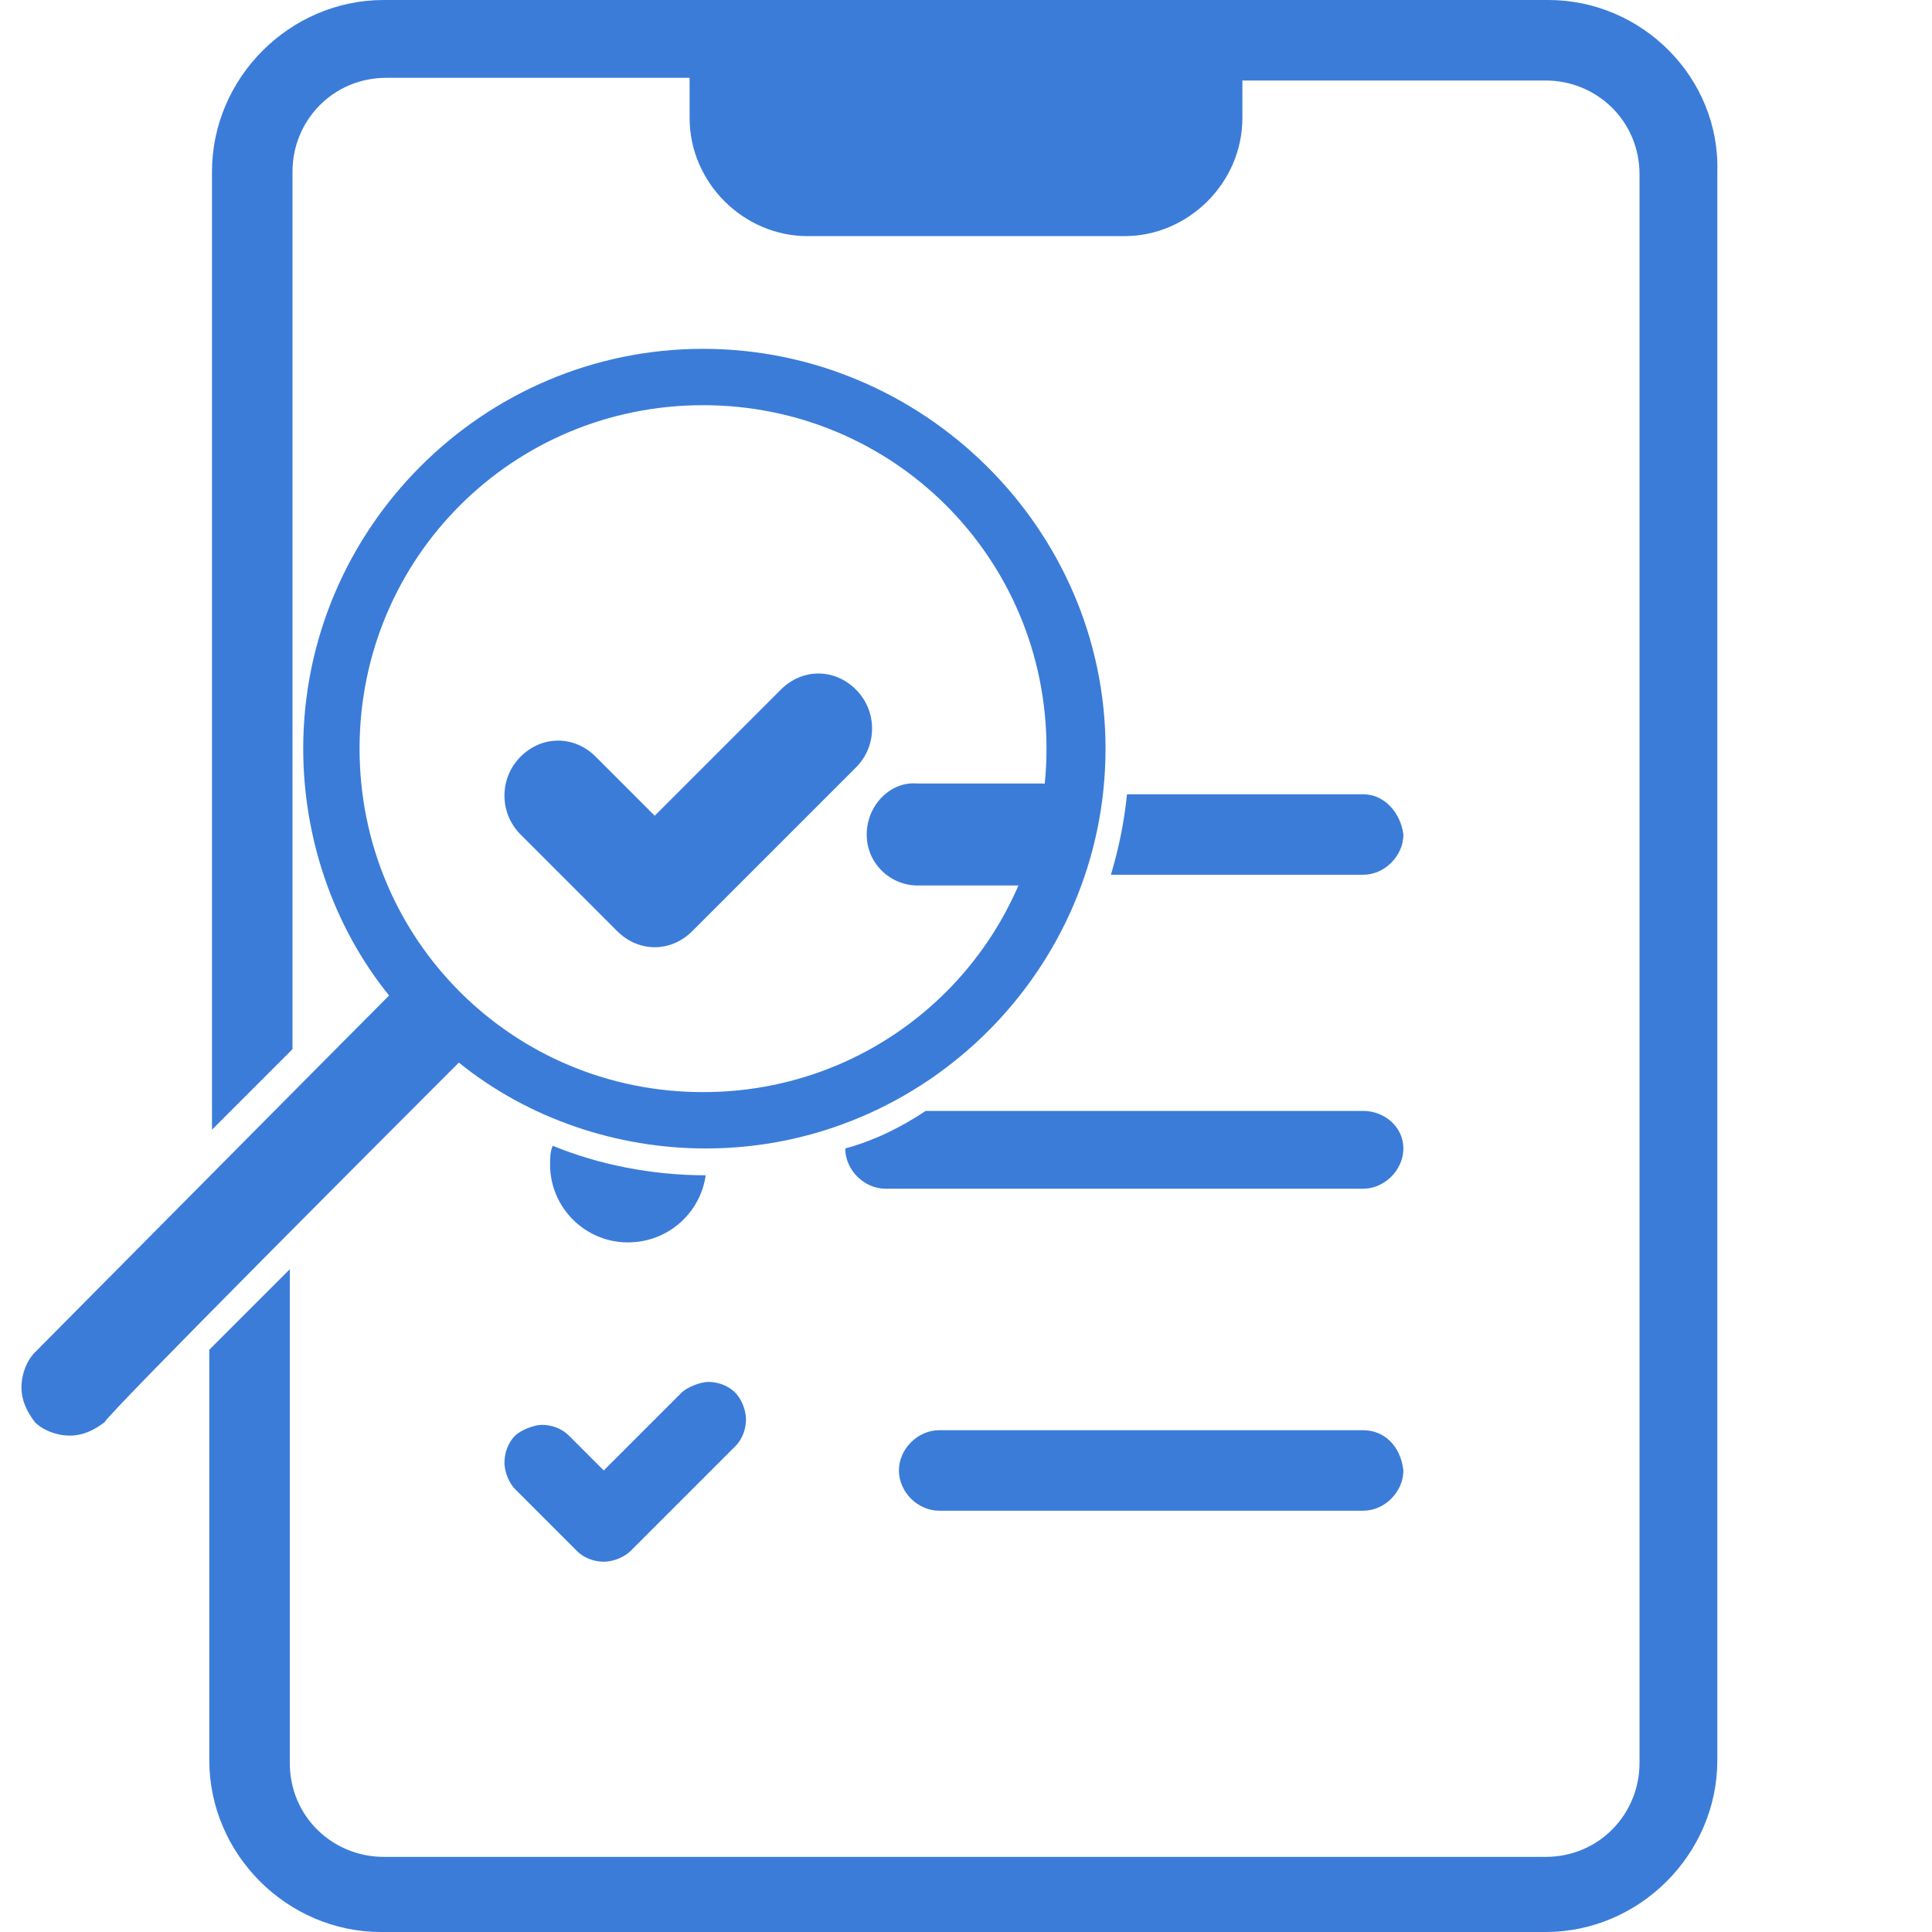
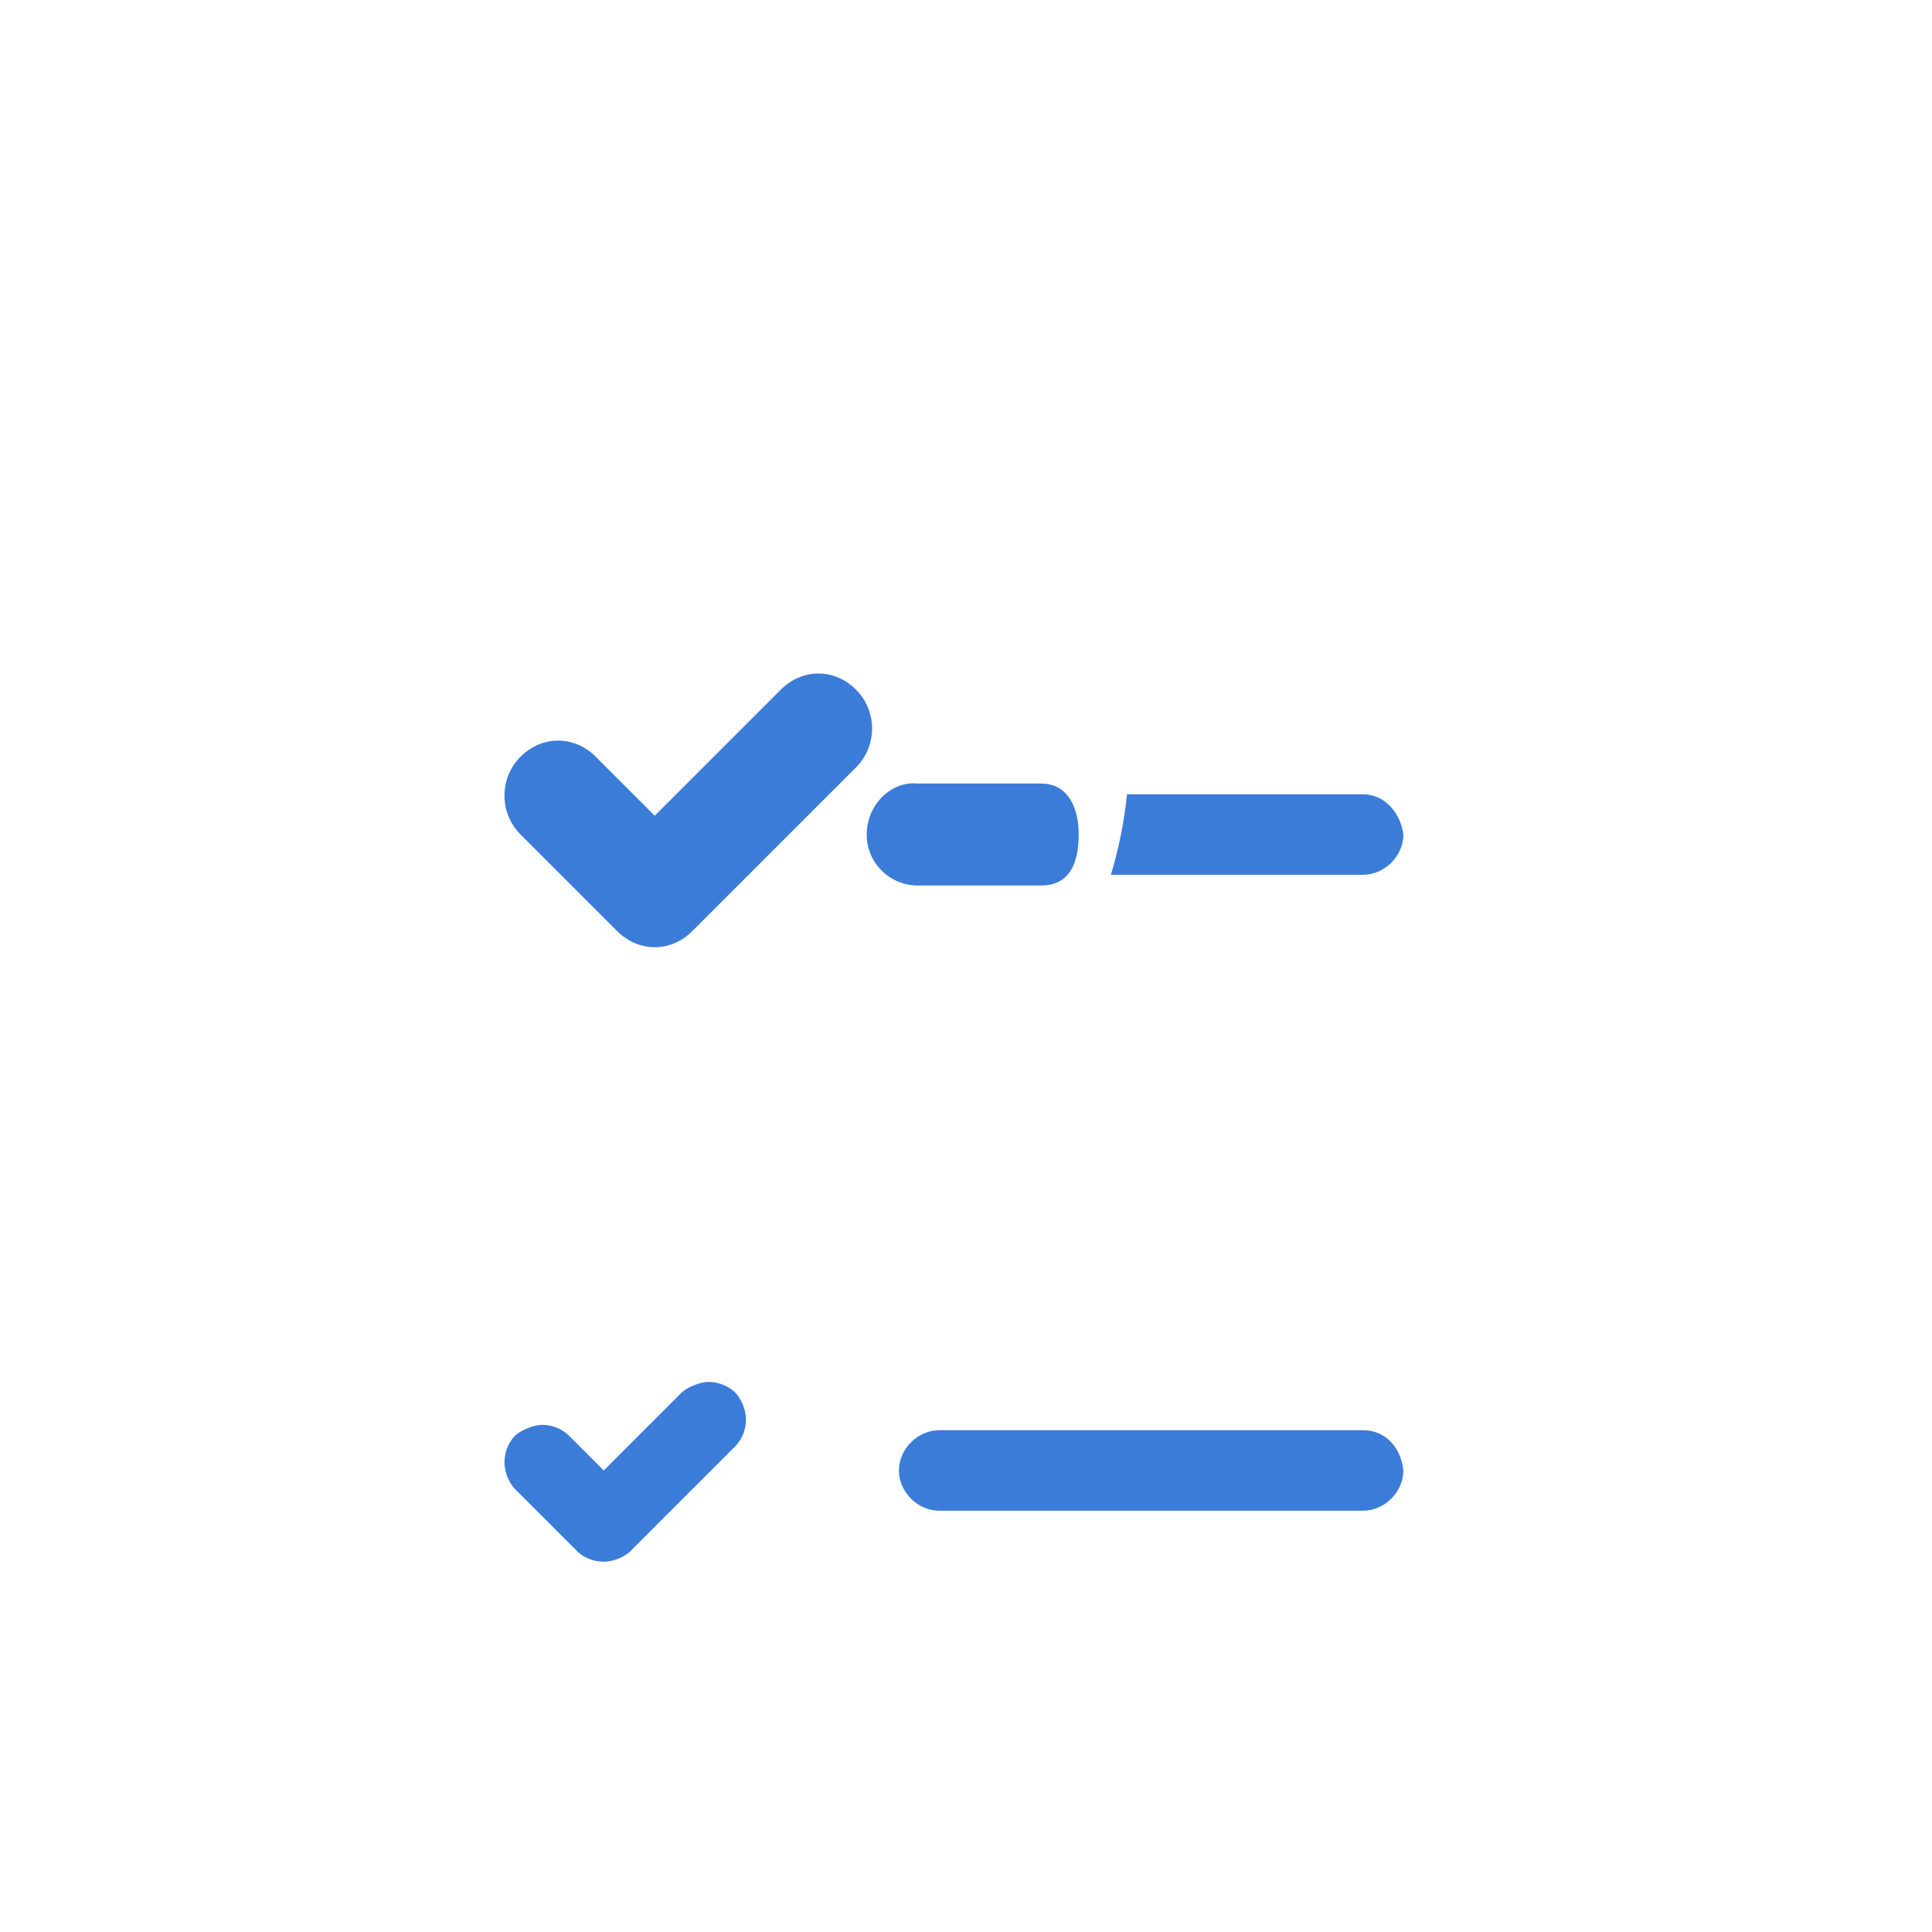
<svg xmlns="http://www.w3.org/2000/svg" version="1.1" x="0px" y="0px" viewBox="0 0 72 72" style="enable-background:new 0 0 72 72;" xml:space="preserve">
  <g id="Networking_Manager">
</g>
  <g id="Administrative_Tools">
</g>
  <g id="Survey">
</g>
  <g id="Search">
    <g>
      <g>
        <path style="fill:#3B7CD9;" d="M50.8,53.3H35c-0.8,0-1.5,0.7-1.5,1.5c0,0.8,0.7,1.5,1.5,1.5h15.8c0.8,0,1.5-0.7,1.5-1.5     C52.2,53.9,51.6,53.3,50.8,53.3z" />
        <path style="fill:#3B7CD9;" d="M32.3,31.1c0,1.1,0.9,1.9,1.9,1.9h4.6c1.1,0,1.4-0.9,1.4-1.9s-0.4-1.9-1.4-1.9h-4.6     C33.2,29.1,32.3,30,32.3,31.1z" />
        <path style="fill:#3B7CD9;" d="M21.5,57.8c0.3,0.3,0.7,0.4,1,0.4c0.4,0,0.8-0.2,1-0.4l3.9-3.9c0.3-0.3,0.4-0.7,0.4-1     c0-0.4-0.2-0.8-0.4-1c-0.3-0.3-0.7-0.4-1-0.4s-0.8,0.2-1,0.4l-2.9,2.9l-1.3-1.3c-0.3-0.3-0.7-0.4-1-0.4s-0.8,0.2-1,0.4     c-0.3,0.3-0.4,0.7-0.4,1c0,0.4,0.2,0.8,0.4,1L21.5,57.8z" />
        <path style="fill:#3B7CD9;" d="M23,34.7c0.4,0.4,0.9,0.6,1.4,0.6c0.5,0,1-0.2,1.4-0.6l6.1-6.1c0.8-0.8,0.8-2.1,0-2.9     c-0.4-0.4-0.9-0.6-1.4-0.6c-0.5,0-1,0.2-1.4,0.6l-4.7,4.7l-2.2-2.2c-0.4-0.4-0.9-0.6-1.4-0.6s-1,0.2-1.4,0.6     c-0.8,0.8-0.8,2.1,0,2.9L23,34.7z" />
-         <path style="fill:#3B7CD9;" d="M57.7,0H14.3c-3.5,0-6.4,2.9-6.4,6.4v35.7l3-3V6.4c0-1.9,1.5-3.5,3.5-3.5h11.3v1.5     c0,2.4,2,4.4,4.4,4.4h11.8c2.4,0,4.4-2,4.4-4.4V3h11.3c1.9,0,3.5,1.5,3.5,3.5v59.2c0,1.9-1.5,3.5-3.5,3.5H14.3     c-1.9,0-3.5-1.5-3.5-3.5V47.3c-1,1-2,2-3,3v15.3c0,3.5,2.9,6.4,6.4,6.4h43.4c3.5,0,6.4-2.9,6.4-6.4V6.4C64.1,2.9,61.2,0,57.7,0z" />
-         <path style="fill:#3B7CD9;" d="M20.6,42.7c-0.1,0.2-0.1,0.5-0.1,0.7c0,1.6,1.3,2.9,2.9,2.9c1.5,0,2.7-1.1,2.9-2.5     C24.3,43.8,22.3,43.4,20.6,42.7z" />
-         <path style="fill:#3B7CD9;" d="M50.8,41.4H34.5c-0.9,0.6-1.9,1.1-3,1.4c0,0,0,0,0,0c0,0.8,0.7,1.5,1.5,1.5h17.8     c0.8,0,1.5-0.7,1.5-1.5S51.6,41.4,50.8,41.4z" />
        <path style="fill:#3B7CD9;" d="M50.8,29.6H42c-0.1,1-0.3,2-0.6,3h9.4c0.8,0,1.5-0.7,1.5-1.5C52.2,30.3,51.6,29.6,50.8,29.6z" />
      </g>
-       <path style="fill:#3B7CD9;" d="M26.2,13c-8.2,0-14.9,6.7-14.9,14.9c0,3.3,1.1,6.6,3.2,9.2C12.8,38.8,1.5,50.2,1.3,50.4    c-0.3,0.3-0.5,0.8-0.5,1.3c0,0.5,0.2,0.9,0.5,1.3c0.3,0.3,0.8,0.5,1.3,0.5c0.5,0,0.9-0.2,1.3-0.5C4,52.7,15.3,41.4,17.1,39.6    c2.6,2.1,5.9,3.2,9.2,3.2c8.2,0,14.9-6.7,14.9-14.9S34.4,13,26.2,13z M26.2,40.7c-7.1,0-12.8-5.7-12.8-12.8    c0-7.1,5.7-12.8,12.8-12.8c7.1,0,12.8,5.7,12.8,12.8C39,35,33.3,40.7,26.2,40.7z" />
    </g>
  </g>
</svg>